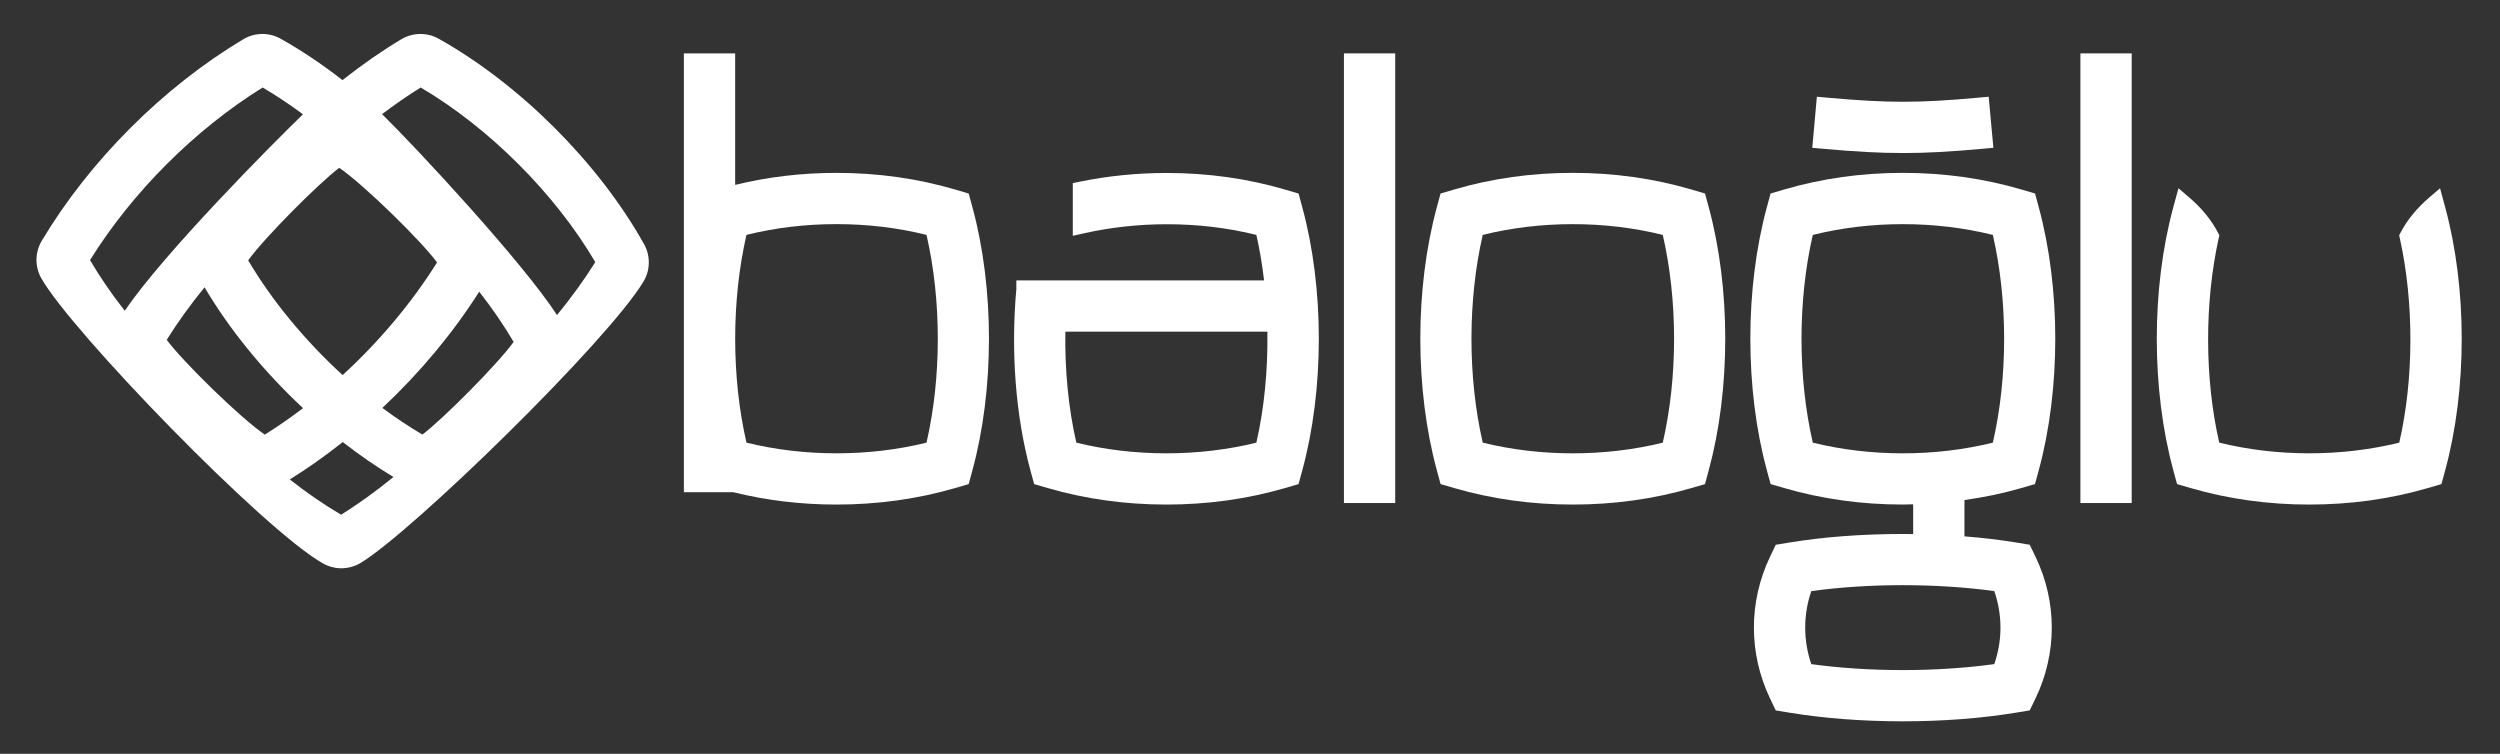
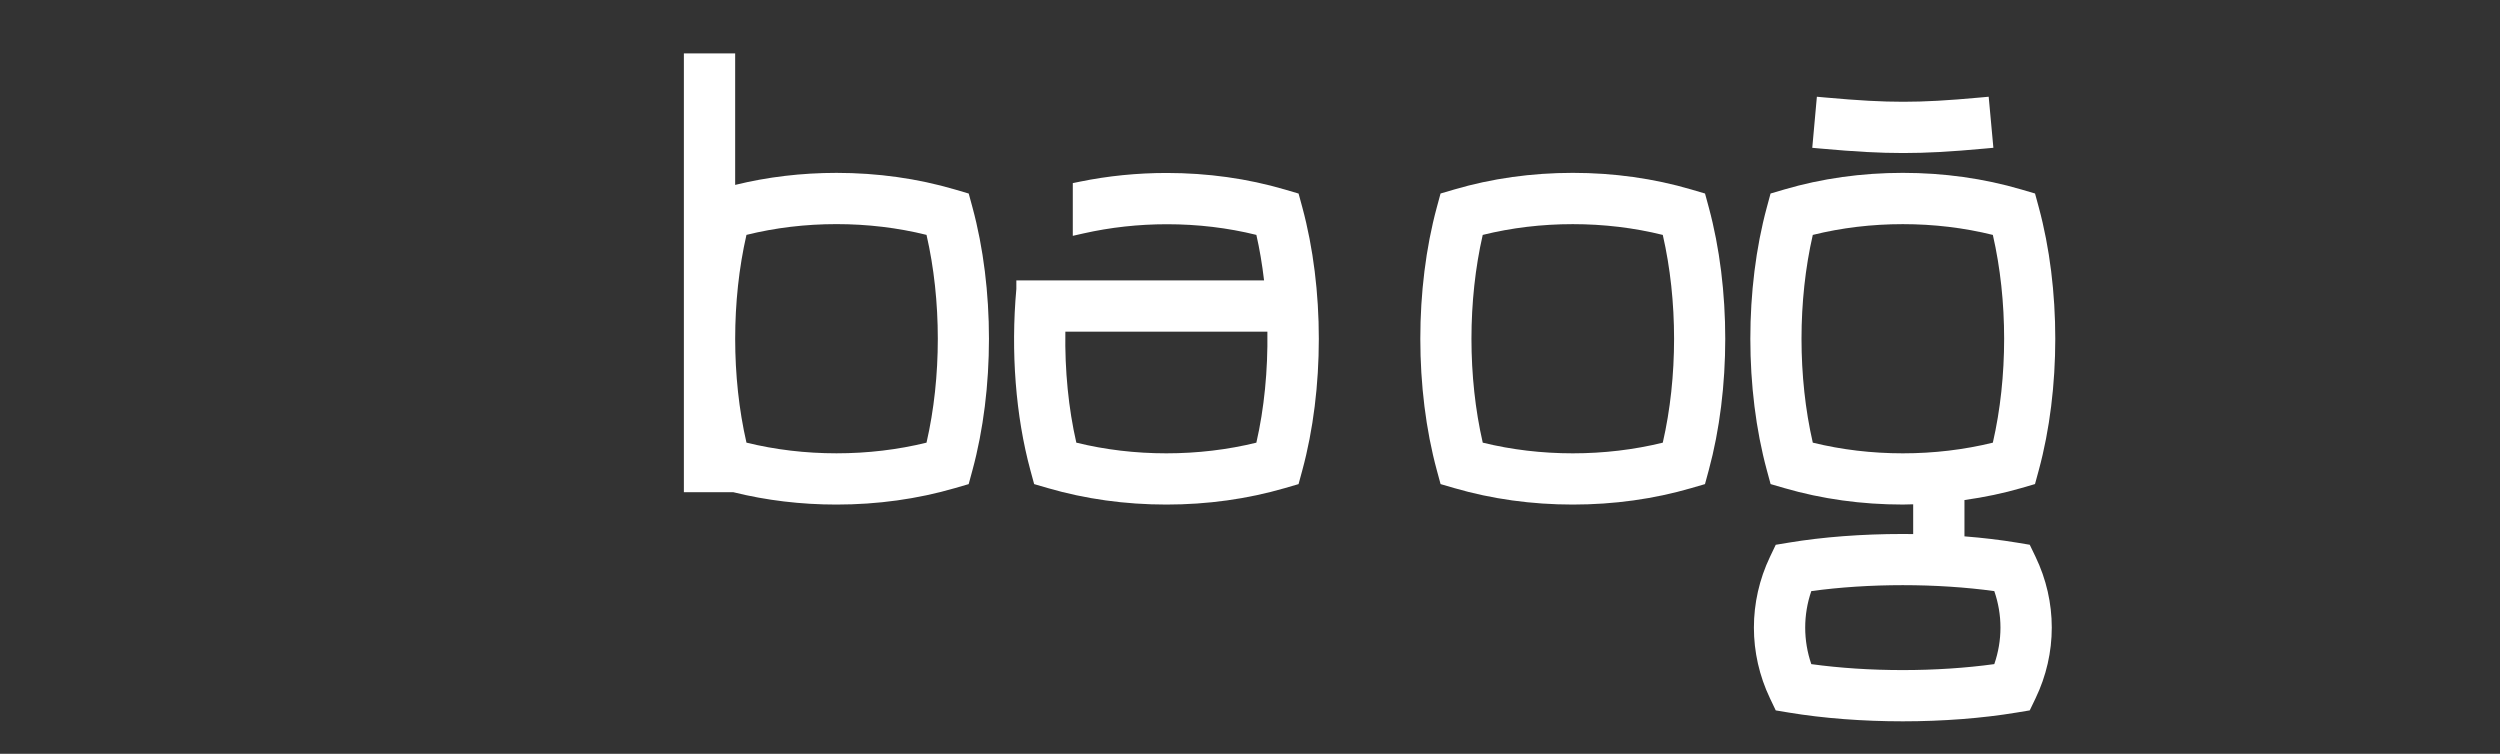
<svg xmlns="http://www.w3.org/2000/svg" version="1.1" id="Layer_1" x="0px" y="0px" viewBox="0 0 1698 512" style="enable-background:new 0 0 1698 512;" xml:space="preserve">
  <rect x="0" y="0" width="1698" height="512" fill="#333333" stroke="none" />
  <style type="text/css">
	.st0{fill:#FFFFFF;}
</style>
  <g>
-     <path class="st0" d="M231.85,385.97c-4.32,0-8.6-1.11-12.35-3.22C179.24,360.22,47.98,224.56,28,188.9   c-4.42-7.89-4.28-17.61,0.37-25.38c32.56-54.43,82.44-104.31,136.86-136.86c3.92-2.35,8.42-3.59,13.01-3.59   c4.33,0,8.6,1.11,12.36,3.22c13.93,7.8,28.05,17.25,42.02,28.12c13.38-10.57,26.81-19.89,39.95-27.75c3.92-2.35,8.42-3.59,13-3.59   c4.33,0,8.6,1.11,12.36,3.22c55.22,30.92,108.68,84.39,139.53,139.54c4.36,7.81,4.26,17.4-0.24,25.12l-0.16,0.28   c-24.47,40.7-157,169.98-192.16,191.12C240.96,384.72,236.45,385.97,231.85,385.97z M196.83,325.64   c11.48,9.06,23.17,17.09,34.87,23.96c11.75-7.36,23.66-15.95,35.53-25.63c-11.46-6.88-23-14.83-34.43-23.73   C220.76,309.76,208.7,318.28,196.83,325.64z M113.24,230.81c10.56,14.36,49.72,52.87,66.62,64.38   c8.69-5.44,17.39-11.46,25.96-17.97c-26.92-25.14-49.86-53.29-66.89-82.08C129.23,207.03,120.62,218.99,113.24,230.81z    M259.71,277.06c8.99,6.69,18.1,12.76,27.18,18.1c13.85-10.48,50.67-47.32,61.97-62.93c-6.71-11.42-14.55-22.86-23.38-34.11   C307.83,226,285.29,253.06,259.71,277.06z M168.57,176.81c15.99,27.16,38.55,54.57,64.15,77.94   c25.02-22.95,47.07-49.26,64.13-76.53c-10.52-14.31-49.44-52.59-66.44-64.25C216.45,124.56,179.81,161.23,168.57,176.81z    M259.51,77.53c24.02,23.56,95.42,100.46,118.82,136.47c9.82-12,18.53-24.06,25.99-35.97c-27.22-46.37-72.16-91.31-118.59-118.59   C276.96,64.89,268.17,70.95,259.51,77.53z M61.14,176.68c6.76,11.5,14.66,23.02,23.58,34.36c26.61-39.02,99.19-112.28,121.05-133.4   c-9.06-6.73-18.23-12.84-27.38-18.21C132.26,88.11,89.83,130.54,61.14,176.68z" />
-     <rect x="1413.01" y="36.26" class="st0" width="34.83" height="305.4" />
    <g>
      <path class="st0" d="M1292.66,103.94c-16,0-32.19-0.87-55.87-3.01l-5.9-0.53l3.13-34.69l5.9,0.53    c22.69,2.05,37.97,2.88,52.73,2.88c14.75,0,29.87-0.83,52.16-2.88l5.9-0.54l3.19,34.68l-5.9,0.54    C1324.69,103.07,1308.66,103.94,1292.66,103.94z" />
      <path class="st0" d="M1292.35,489.92c-27.18,0-53.92-2.05-77.31-5.93l-8.96-1.49l-3.91-8.2c-14.56-30.52-14.56-65.54,0-96.08    l3.91-8.2l8.96-1.48c23.09-3.83,49.7-5.85,76.93-5.85c2.47,0,4.97,0.02,7.46,0.05v-20.22c-2.32,0.1-4.67,0.17-7.04,0.17    c-27.92,0-54.97-3.76-80.42-11.17l-9.38-2.73l-2.56-9.43c-14.93-55.02-14.94-123.43-0.01-178.52l2.54-9.4l9.35-2.75    c25.47-7.48,52.54-11.28,80.47-11.28s55,3.79,80.46,11.27l9.35,2.75l2.55,9.4c14.94,55.1,14.94,123.51-0.01,178.53l-2.56,9.42    l-9.37,2.73c-11.99,3.49-24.93,6.22-38.54,8.12v24.66c12.69,1.01,24.58,2.43,35.41,4.22l8.93,1.48l3.92,8.15    c14.72,30.57,14.72,65.63,0,96.2l-3.92,8.15l-8.92,1.48C1346.24,487.87,1319.51,489.92,1292.35,489.92z M1230.24,451.08    c19.23,2.65,40.61,4.04,62.1,4.04c21.51,0,42.92-1.4,62.18-4.05c5.59-16.11,5.59-33.48,0-49.59c-19.26-2.65-40.67-4.04-62.17-4.04    c-21.49,0-42.88,1.39-62.11,4.04C1224.71,417.59,1224.71,434.96,1230.24,451.08z M1231.25,300.65    c19.57,4.81,40.13,7.25,61.16,7.25c21.03,0,41.57-2.44,61.13-7.24c10.23-44.44,10.23-96.62,0-141.11    c-19.56-4.85-40.11-7.31-61.14-7.31c-21.03,0-41.58,2.46-61.15,7.31C1221.03,204.03,1221.03,256.22,1231.25,300.65z" />
    </g>
    <path class="st0" d="M1160.58,319.38l-2.56,9.43l-9.38,2.73c-25.44,7.41-52.49,11.16-80.4,11.16c-27.91,0-54.97-3.76-80.42-11.17   l-9.38-2.73l-2.56-9.43c-14.93-55.03-14.94-123.43-0.01-178.52l2.55-9.41l9.35-2.75c25.47-7.48,52.54-11.28,80.47-11.28   c27.93,0,55,3.8,80.46,11.28l9.35,2.75l2.55,9.4C1175.53,195.95,1175.52,264.36,1160.58,319.38z M1007.08,300.65   c19.57,4.81,40.13,7.25,61.16,7.25c21.03,0,41.57-2.44,61.12-7.24c10.23-44.44,10.23-96.62,0-141.11   c-19.56-4.85-40.11-7.31-61.14-7.31c-21.03,0-41.58,2.46-61.15,7.31C996.86,204.03,996.86,256.22,1007.08,300.65z" />
-     <rect x="912.8" y="36.26" class="st0" width="34.83" height="305.4" />
    <path class="st0" d="M660.5,140.85l-2.55-9.4l-9.35-2.75c-25.46-7.48-52.53-11.28-80.46-11.28c-23.71,0-46.8,2.76-68.82,8.17V36.26   h-34.83v298.06h33.62c22.38,5.55,45.88,8.38,70.03,8.38c27.91,0,54.96-3.76,80.4-11.16l9.38-2.73l2.56-9.43   C675.44,264.36,675.45,195.95,660.5,140.85z M629.29,300.65c-19.56,4.81-40.1,7.24-61.13,7.24c-21.03,0-41.59-2.44-61.16-7.25   c-10.22-44.43-10.22-96.62,0-141.11c19.57-4.85,40.12-7.31,61.15-7.31s41.58,2.46,61.14,7.31   C639.52,204.03,639.52,256.22,629.29,300.65z" />
-     <path class="st0" d="M792.19,342.7c-27.92,0-54.97-3.76-80.42-11.17l-9.38-2.73l-2.56-9.43c-9.98-36.78-13.37-80.46-9.54-122.99   l0.01-0.1v-5.83h168.25c-1.29-10.97-3.04-21.32-5.23-30.91c-19.38-4.81-39.78-7.24-60.69-7.24c-19.34,0-38.44,2.1-56.76,6.24   l-7.23,1.64v-35.81l4.73-0.97c19.14-3.93,39-5.92,59.03-5.92c27.88,0,54.87,3.78,80.24,11.23l9.35,2.75l2.55,9.4   c14.94,55.1,14.94,123.51-0.01,178.53l-2.56,9.42l-9.37,2.73C847.15,338.94,820.1,342.7,792.19,342.7z M731.04,300.65   c19.57,4.81,40.13,7.25,61.16,7.25c21.02,0,41.57-2.44,61.12-7.24c5.31-23.1,7.87-48.97,7.49-75.37H723.59   C723.17,251.65,725.73,277.52,731.04,300.65z" />
-     <path class="st0" d="M1568.45,342.7c-27.92,0-54.97-3.76-80.42-11.17l-9.38-2.73l-2.56-9.43c-14.93-55.02-14.94-123.43-0.01-178.52   l3.52-12.99l7.12,6.07c8.53,7.27,15.14,15.33,19.66,23.94l1,1.91l-0.47,2.11c-9.7,44-9.52,95.57,0.39,138.75   c19.57,4.81,40.13,7.25,61.16,7.25c21.03,0,41.57-2.44,61.12-7.24c9.93-43.18,10.1-94.75,0.4-138.73l-0.47-2.11l1-1.91   c4.51-8.61,11.12-16.67,19.65-23.95l7.11-6.07l3.52,12.97c14.94,55.1,14.94,123.51-0.01,178.53l-2.56,9.42l-9.37,2.73   C1623.41,338.94,1596.35,342.7,1568.45,342.7z" />
+     <path class="st0" d="M792.19,342.7c-27.92,0-54.97-3.76-80.42-11.17l-9.38-2.73l-2.56-9.43c-9.98-36.78-13.37-80.46-9.54-122.99   l0.01-0.1v-5.83h168.25c-1.29-10.97-3.04-21.32-5.23-30.91c-19.38-4.81-39.78-7.24-60.69-7.24c-19.34,0-38.44,2.1-56.76,6.24   l-7.23,1.64v-35.81l4.73-0.97c19.14-3.93,39-5.92,59.03-5.92c27.88,0,54.87,3.78,80.24,11.23l9.35,2.75l2.55,9.4   c14.94,55.1,14.94,123.51-0.01,178.53l-2.56,9.42l-9.37,2.73C847.15,338.94,820.1,342.7,792.19,342.7M731.04,300.65   c19.57,4.81,40.13,7.25,61.16,7.25c21.02,0,41.57-2.44,61.12-7.24c5.31-23.1,7.87-48.97,7.49-75.37H723.59   C723.17,251.65,725.73,277.52,731.04,300.65z" />
  </g>
</svg>